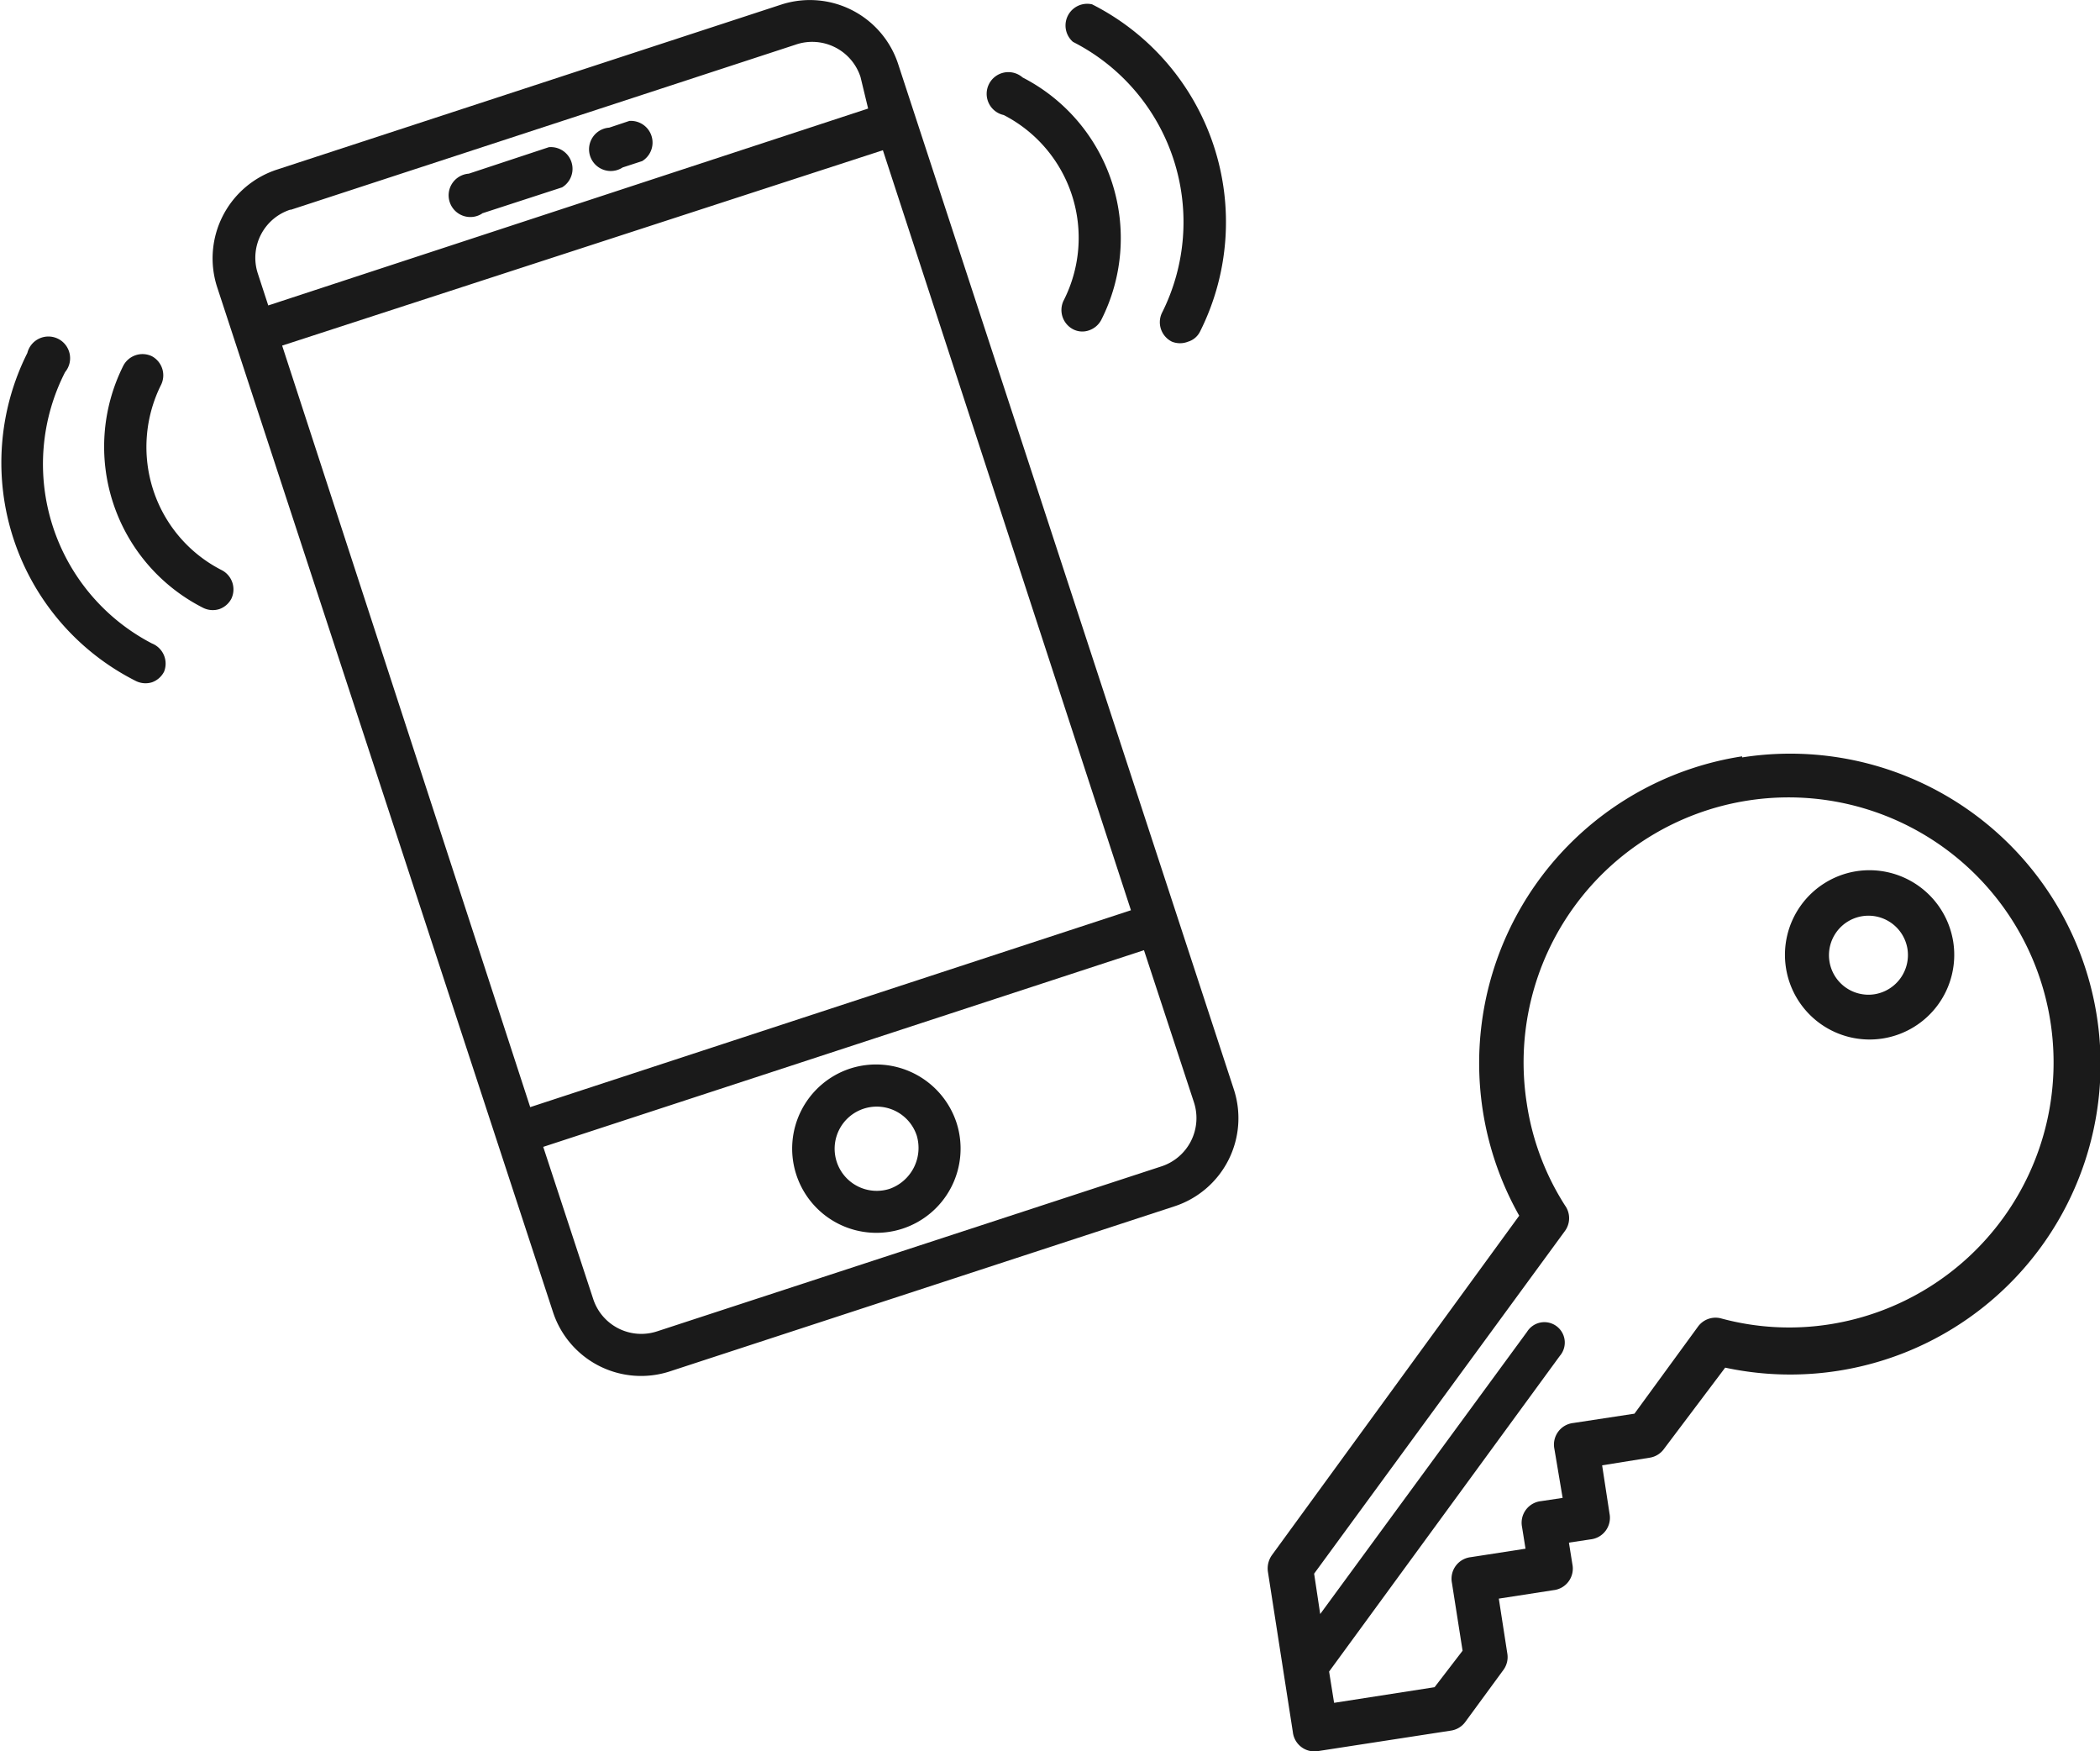
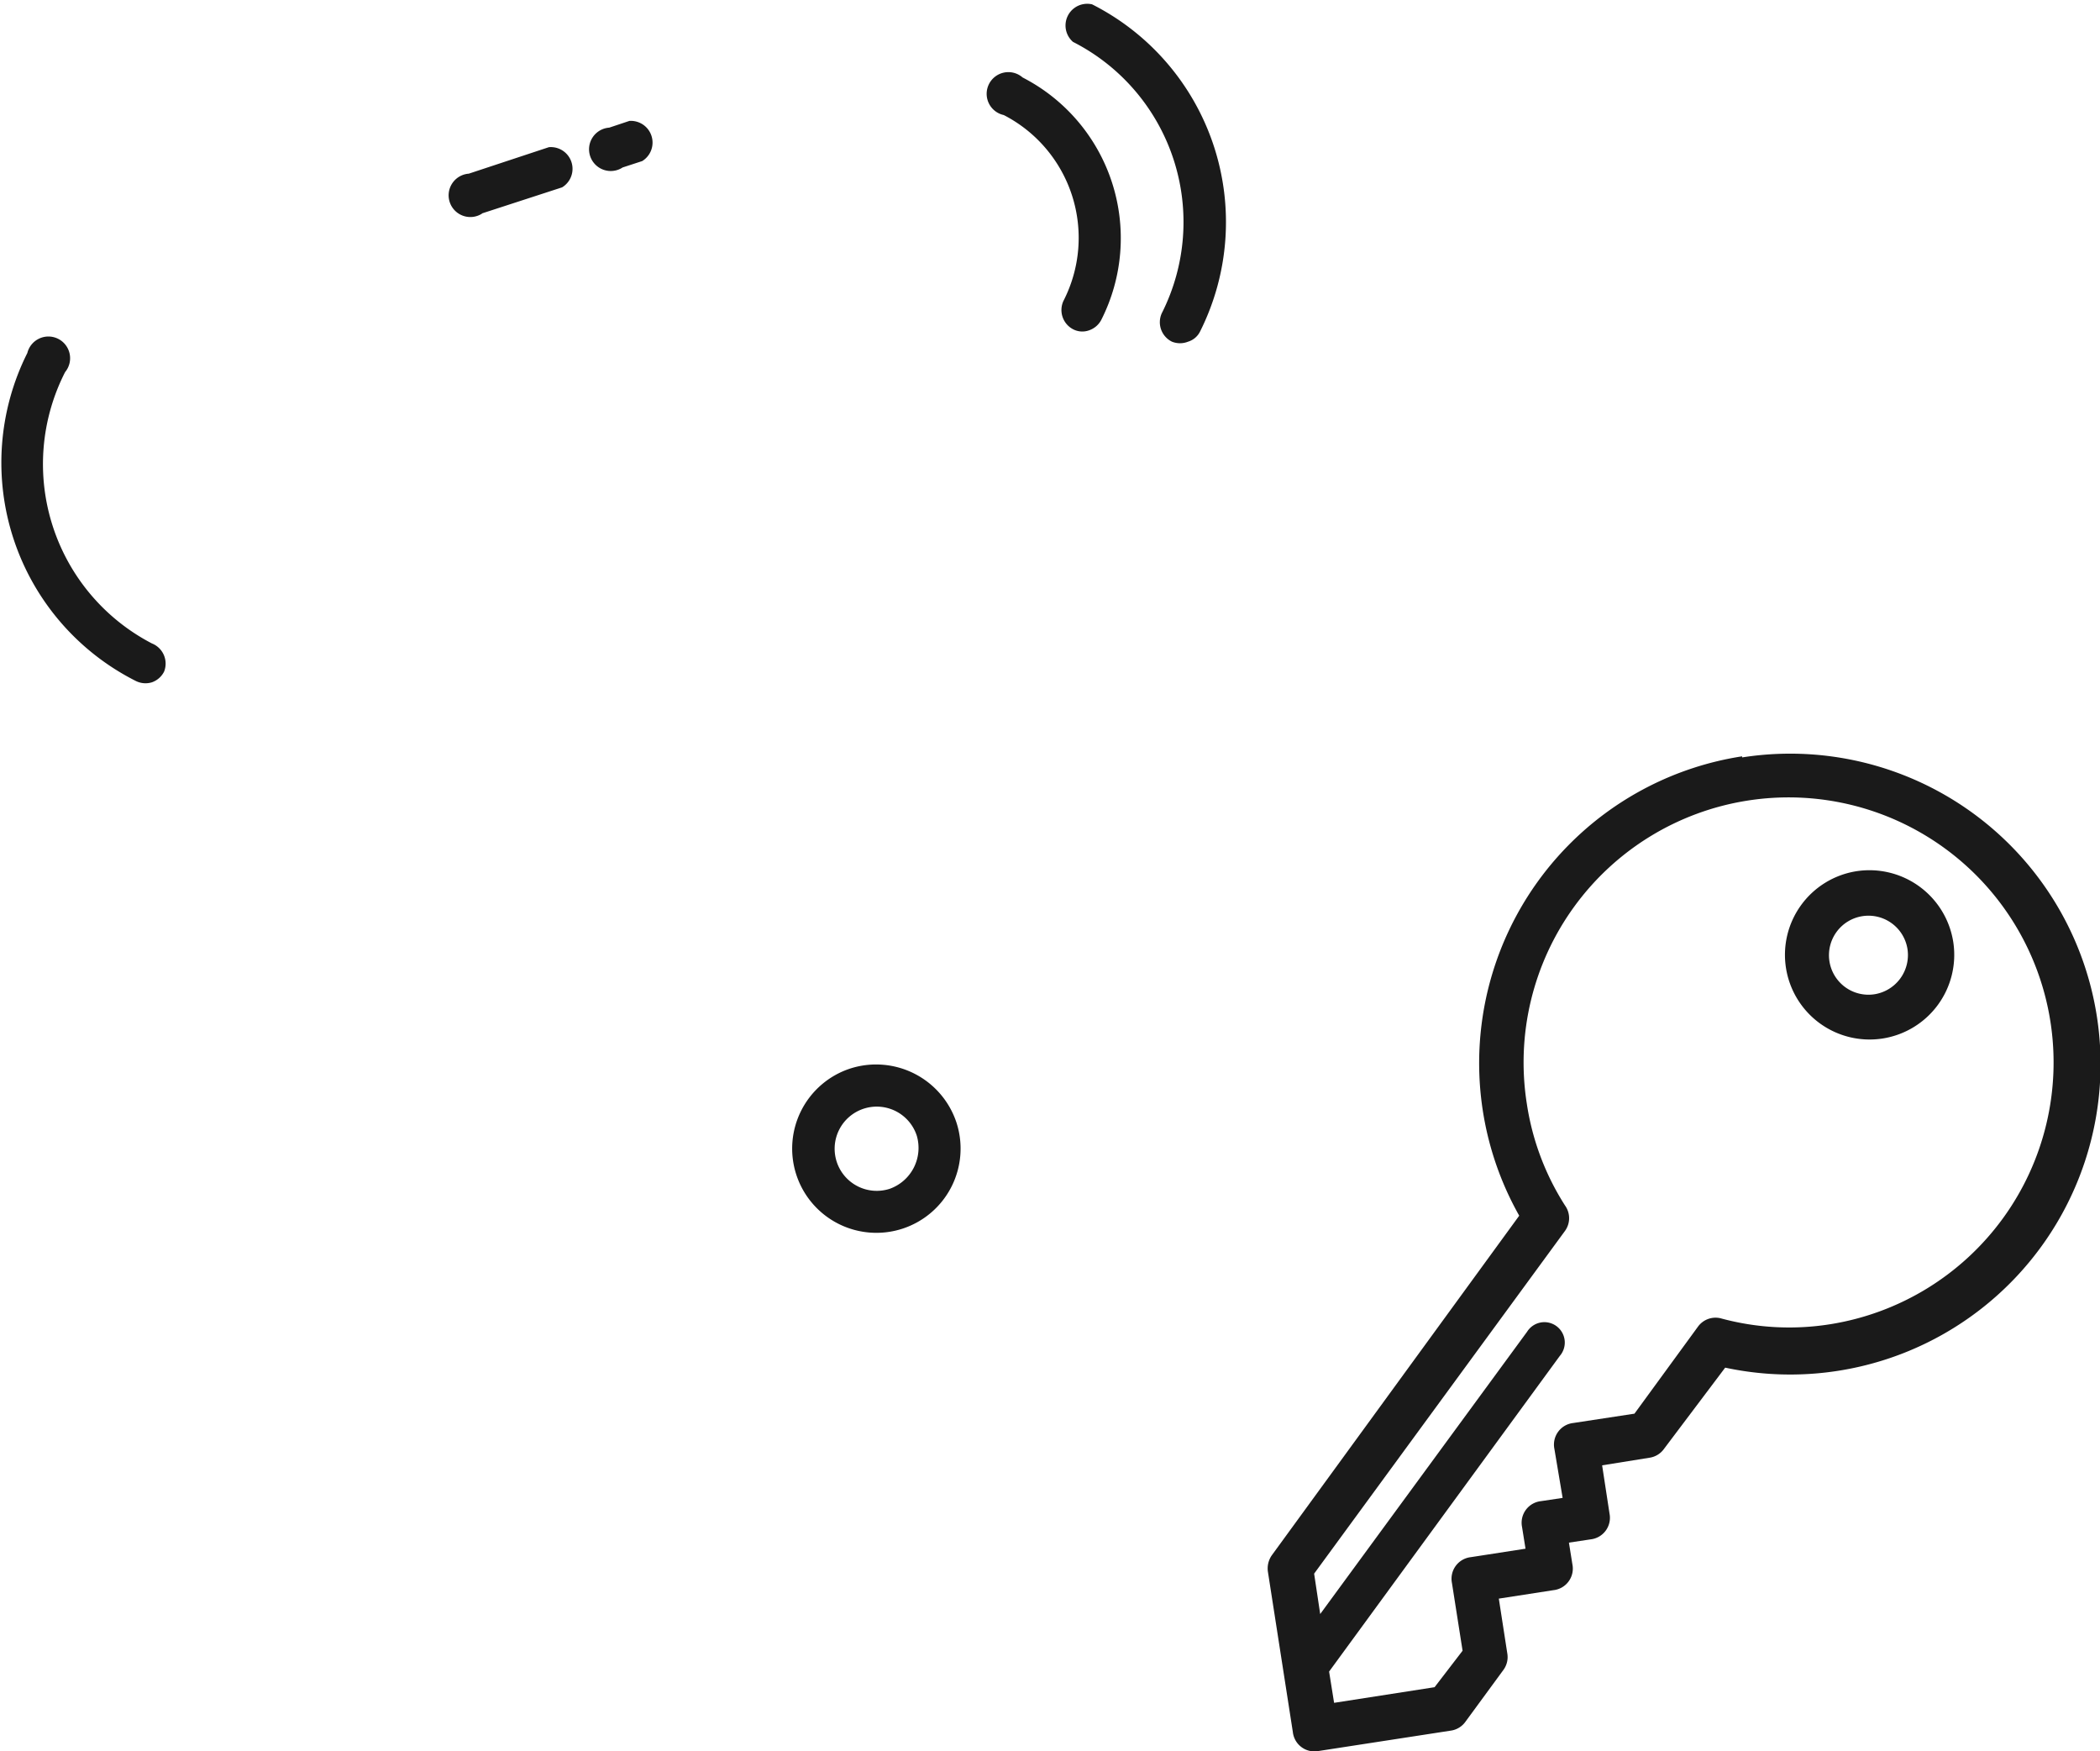
<svg xmlns="http://www.w3.org/2000/svg" viewBox="0 0 96.76 80.67">
  <defs>
    <style>.cls-1{fill:#1a1a1a;}</style>
  </defs>
  <title>アセット 20</title>
  <g id="レイヤー_2" data-name="レイヤー 2">
    <g id="contents">
      <path class="cls-1" d="M80.27,34.84A14.3,14.3,0,0,0,70,56L58.61,71.63a1.06,1.06,0,0,0-.19.77l1.15,7.39a1,1,0,0,0,1.18.87l6.1-.94a1,1,0,0,0,.68-.42l1.73-2.36a1,1,0,0,0,.19-.78l-.39-2.52,2.52-.39a1,1,0,0,0,.87-1.19l-.16-1,1-.15a1,1,0,0,0,.87-1.19l-.34-2.22L76,67.15a1,1,0,0,0,.68-.42L79.49,63a14.3,14.3,0,1,0,.78-28.11ZM84.33,61a12,12,0,0,1-5-.26,1,1,0,0,0-1.1.38h0l-2.92,4-2.82.43a1,1,0,0,0-.87,1.19L72,69l-1,.15a1,1,0,0,0-.87,1.19l.16,1-2.52.39a1,1,0,0,0-.87,1.19l.49,3.12L66.1,77.72l-4.63.72L61.24,77,71.87,62.46a.94.94,0,1,0-1.51-1.11l-9.53,13-.28-1.86L72.11,56.7h0a1,1,0,0,0,0-1.17,12,12,0,0,1-1.76-4.69A12.21,12.21,0,1,1,84.33,61Z" />
      <path class="cls-1" d="M85.49,40.14A3.9,3.9,0,1,0,90,43.4,3.91,3.91,0,0,0,85.49,40.14Zm.88,5.66a1.82,1.82,0,1,1,1.52-2.08A1.83,1.83,0,0,1,86.37,45.8Z" />
-       <path class="cls-1" d="M36,.21,12.77,7.81A4.3,4.3,0,0,0,10,13.21L25.48,60.44a4.27,4.27,0,0,0,5.39,2.73l23.24-7.6a4.27,4.27,0,0,0,2.74-5.39L41.4,3A4.28,4.28,0,0,0,36,.21ZM13,15.92l27.68-9L52.11,41.93,24.43,51Zm.41-6.26,23.24-7.6a2.34,2.34,0,0,1,3,1.49L40,5,12.36,14.07l-.48-1.47A2.33,2.33,0,0,1,13.37,9.66ZM53.51,53.73l-23.24,7.6a2.33,2.33,0,0,1-2.94-1.5l-2.3-7,27.68-9.06,2.3,7A2.34,2.34,0,0,1,53.51,53.73Z" />
      <path class="cls-1" d="M39.18,49.22a3.88,3.88,0,1,0,4.89,2.49A3.9,3.9,0,0,0,39.18,49.22ZM41,54.76a1.94,1.94,0,1,1,1.24-2.45A2,2,0,0,1,41,54.76Z" />
      <path class="cls-1" d="M22.21,9.83l3.69-1.2a1,1,0,0,0-.61-1.85L21.6,8a1,1,0,1,0,.61,1.84Z" />
      <path class="cls-1" d="M28.67,7.72l.92-.3A1,1,0,0,0,29,5.57l-.93.31a1,1,0,1,0,.61,1.84Z" />
      <path class="cls-1" d="M50.32.2a1,1,0,0,0-.88,1.73,9.31,9.31,0,0,1,4.09,12.5A1,1,0,0,0,54,15.74a1,1,0,0,0,.74,0,.91.91,0,0,0,.56-.48A11.24,11.24,0,0,0,50.32.2Z" />
      <path class="cls-1" d="M47.12,3.57a1,1,0,1,0-.87,1.73A6.36,6.36,0,0,1,49,13.86a1,1,0,0,0,.43,1.3.92.92,0,0,0,.74.06,1,1,0,0,0,.57-.48A8.32,8.32,0,0,0,47.12,3.57Z" />
      <path class="cls-1" d="M3,17.14a1,1,0,1,0-1.74-.88,11.26,11.26,0,0,0,5,15.11,1,1,0,0,0,.74.06,1,1,0,0,0,.56-.49A1,1,0,0,0,7,29.64,9.31,9.31,0,0,1,3,17.14Z" />
-       <path class="cls-1" d="M7,16.41a1,1,0,0,0-1.31.42A8.32,8.32,0,0,0,9.36,28a1,1,0,0,0,.74.06,1,1,0,0,0,.56-.48,1,1,0,0,0-.43-1.31,6.34,6.34,0,0,1-3.17-3.7,6.41,6.41,0,0,1,.37-4.86A1,1,0,0,0,7,16.41Z" />
    </g>
  </g>
</svg>